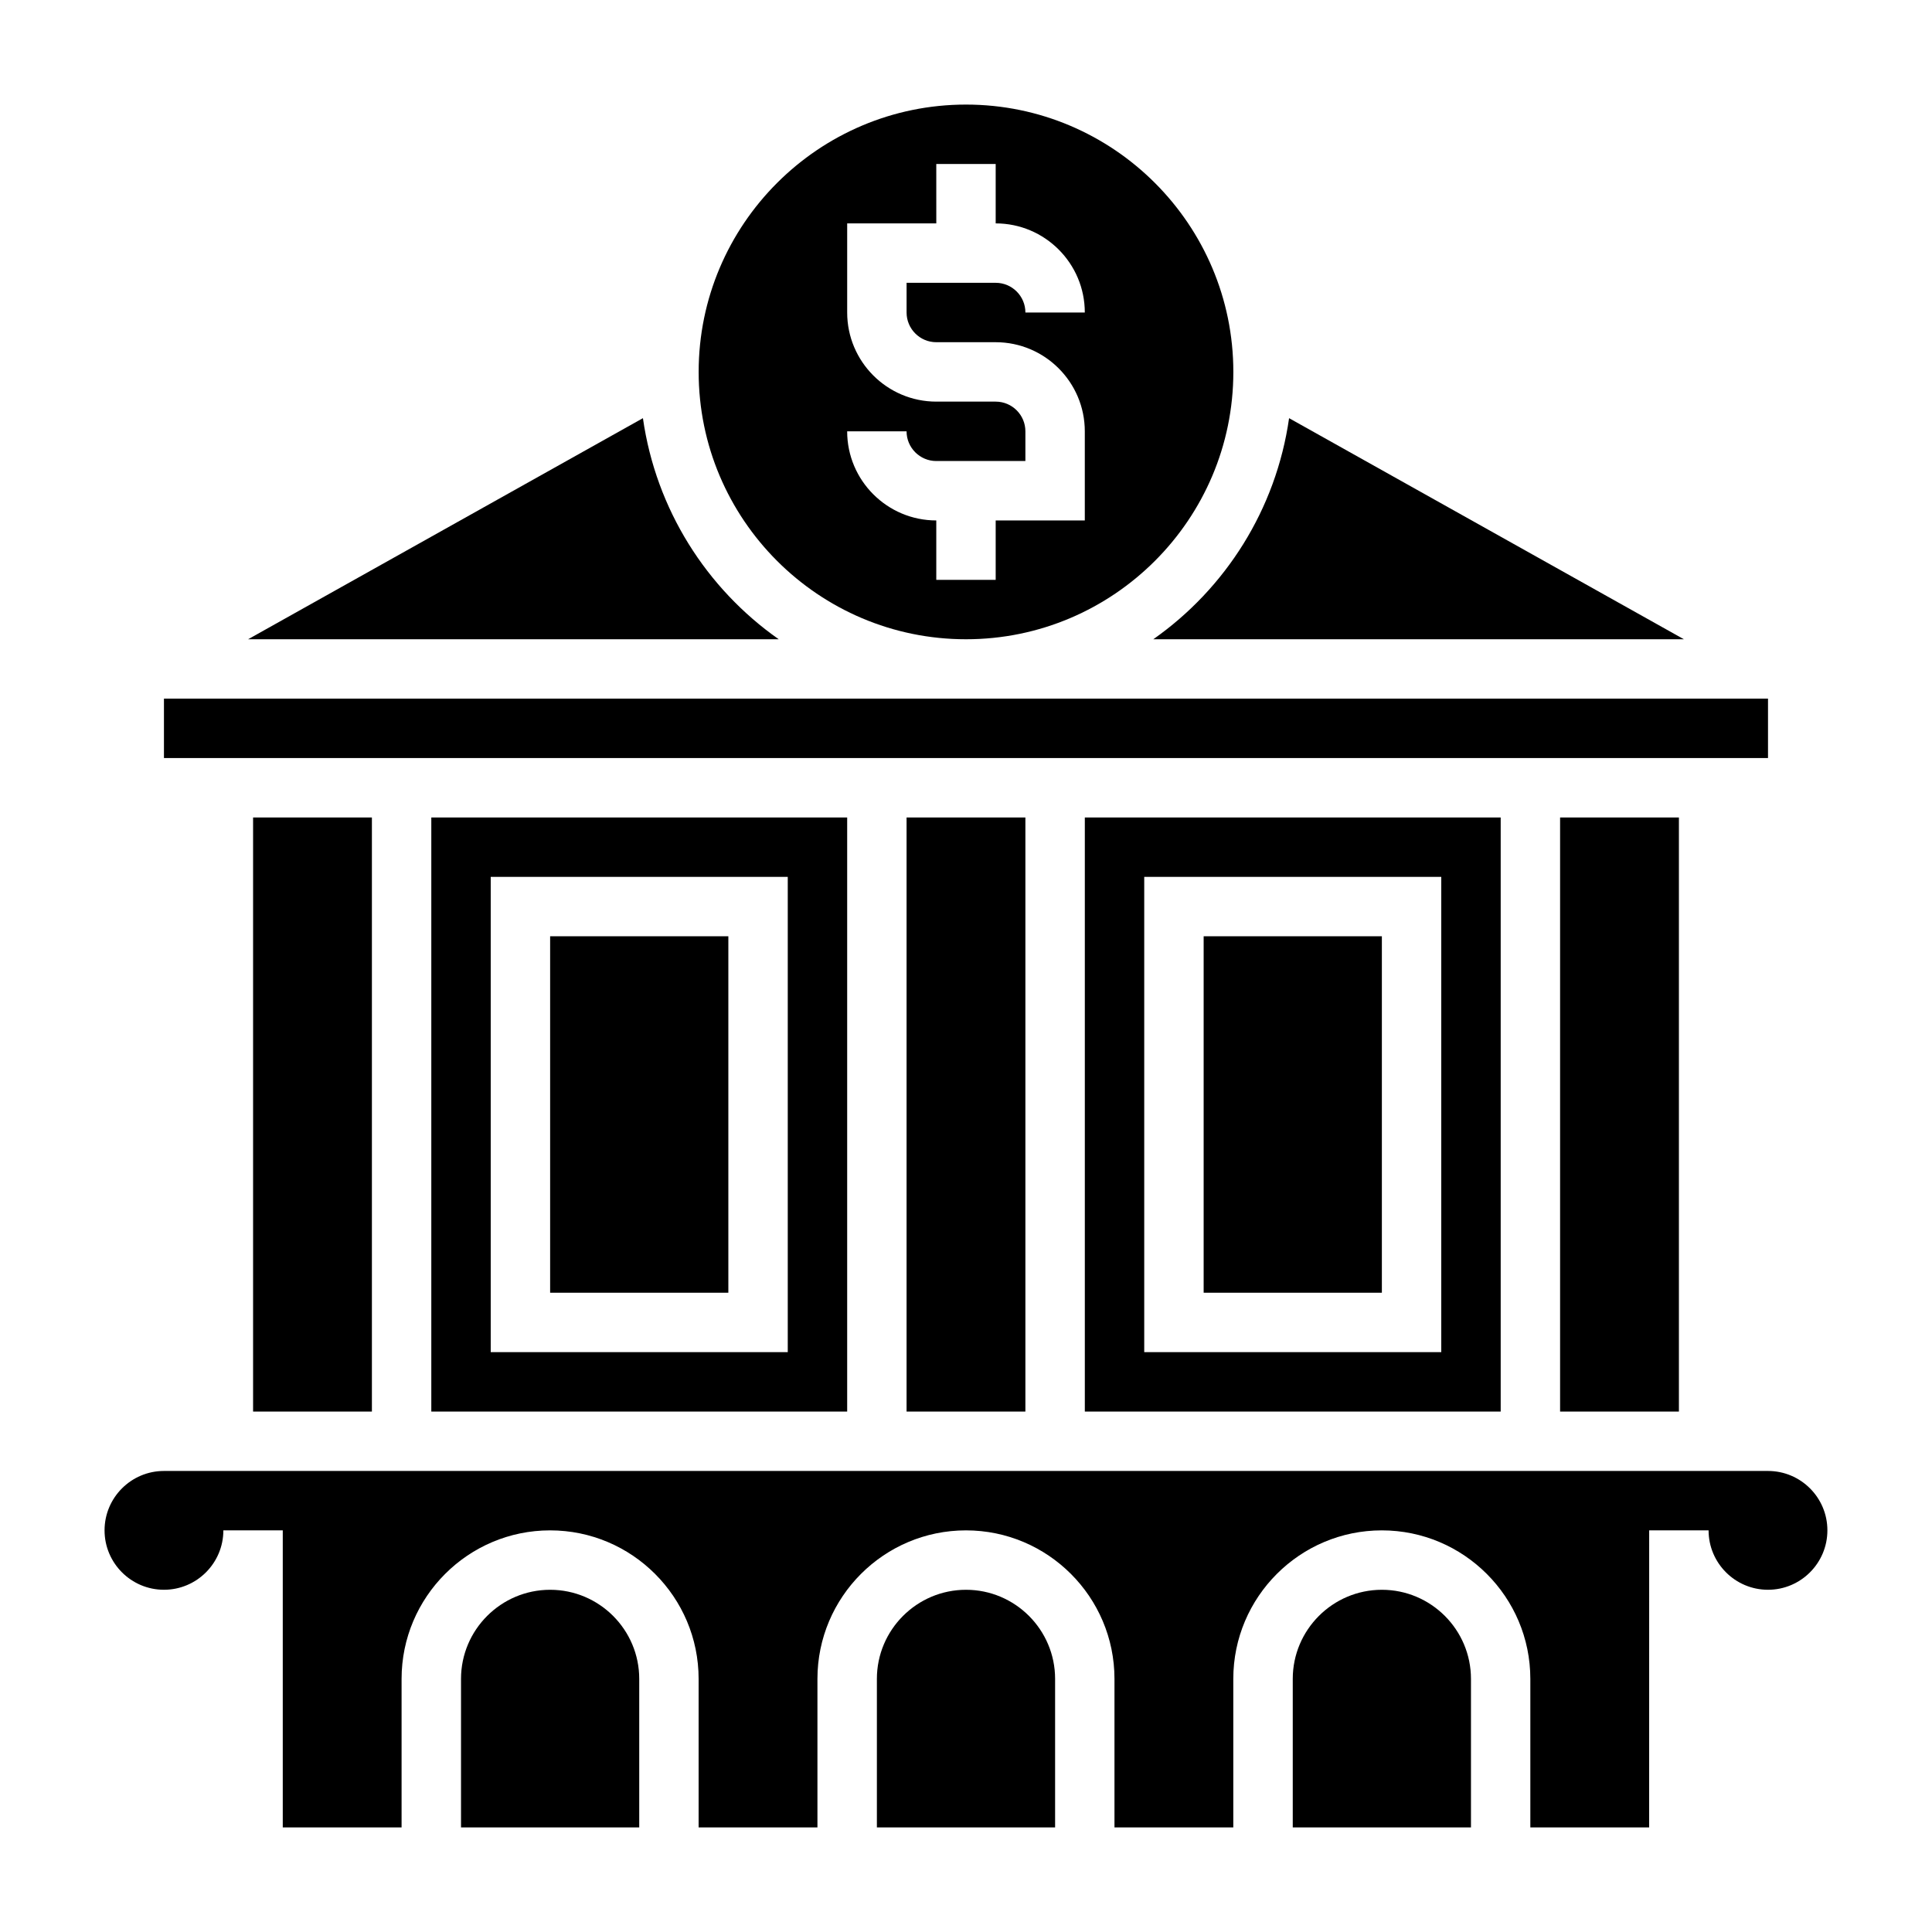
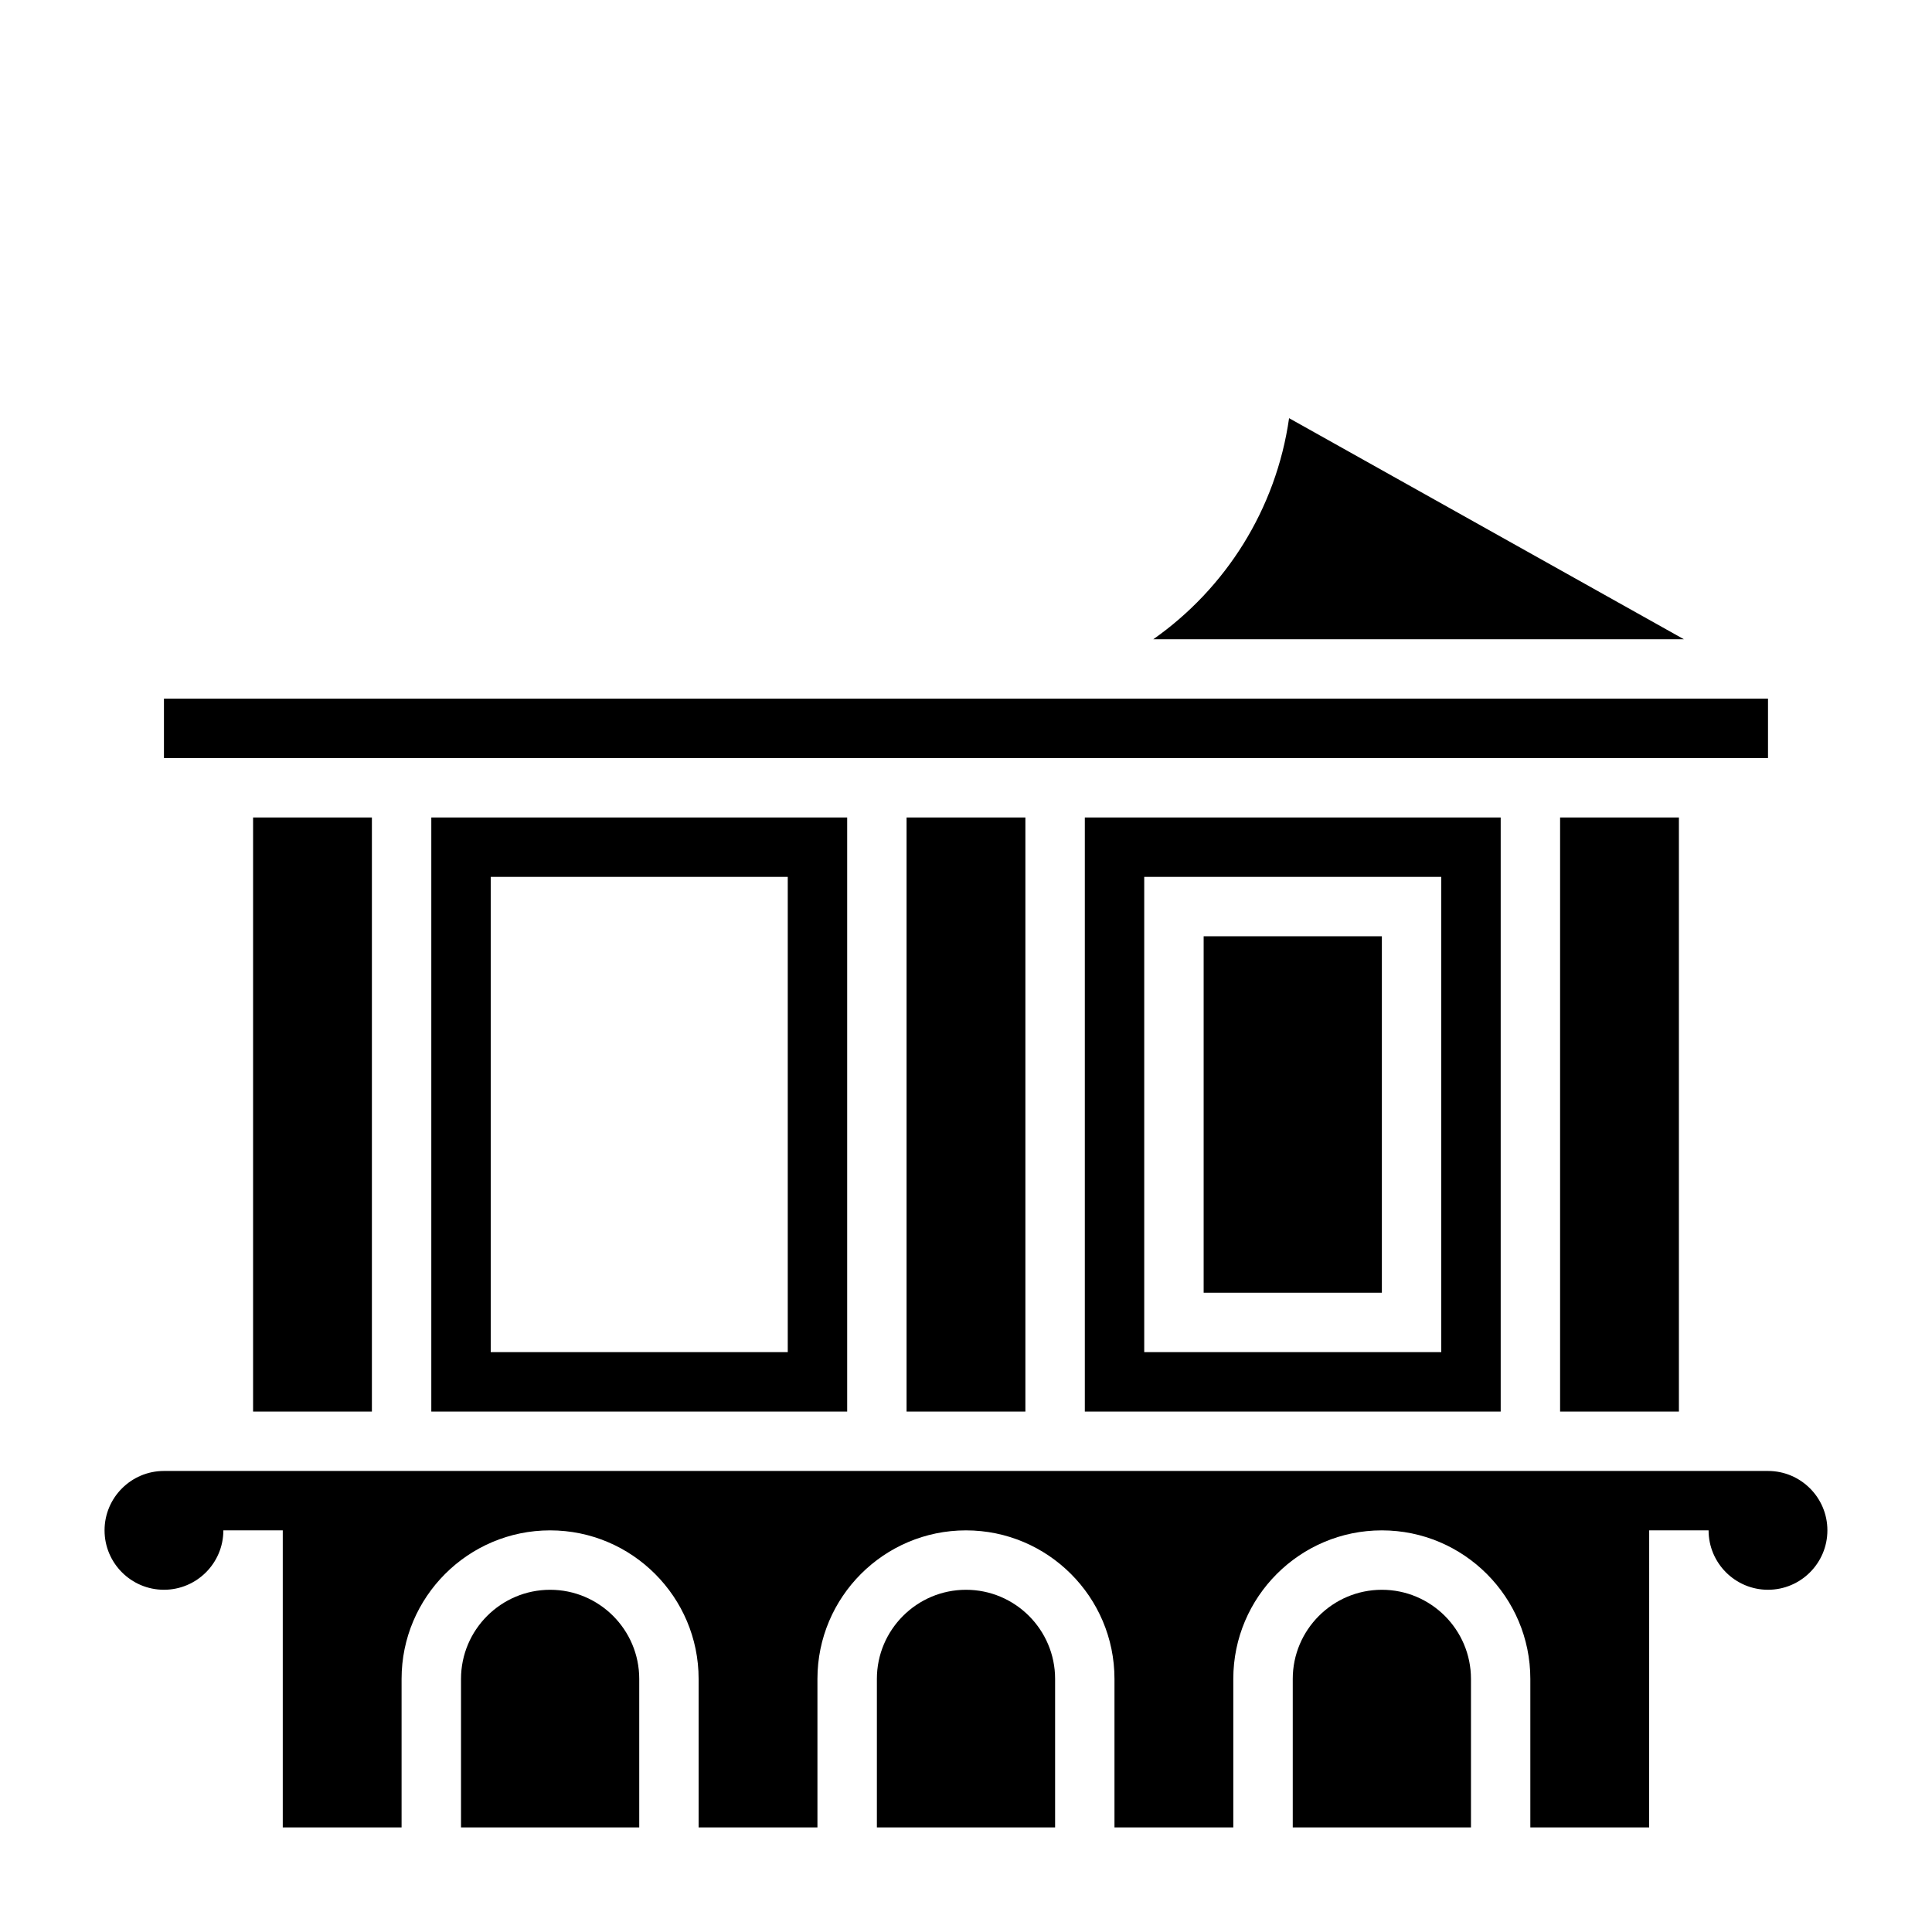
<svg xmlns="http://www.w3.org/2000/svg" fill="#000000" width="800px" height="800px" version="1.1" viewBox="144 144 512 512">
  <g>
    <path d="m462.98 392.12h47.23v94.465h-47.23z" />
    <path d="m431.49 518.08h110.21v-157.44h-110.21zm15.742-141.7h78.719v125.95h-78.719z" />
    <path d="m384.25 360.64h31.488v157.44h-31.488z" />
-     <path d="m400 313.41c39.07 0 70.848-31.789 70.848-70.848 0-39.062-31.781-70.848-70.848-70.848-39.07 0-70.848 31.789-70.848 70.848-0.004 39.059 31.777 70.848 70.848 70.848zm7.871-62.977h-15.742c-13.02 0-23.617-10.598-23.617-23.617v-23.613h23.617l-0.004-15.746h15.742v15.742c13.02 0 23.617 10.598 23.617 23.617h-15.742c0-4.336-3.527-7.871-7.871-7.871h-23.617v7.871c0 4.336 3.527 7.871 7.871 7.871h15.742c13.02 0 23.617 10.598 23.617 23.617v23.617h-23.617v15.742h-15.742v-15.742c-13.02 0-23.617-10.598-23.617-23.617h15.742c0 4.336 3.527 7.871 7.871 7.871h23.617v-7.871c0.004-4.336-3.523-7.871-7.867-7.871z" />
    <path d="m557.44 360.64h31.488v157.44h-31.488z" />
-     <path d="m289.79 392.12h47.23v94.465h-47.23z" />
    <path d="m431.49 344.89h181.05v-15.746h-425.09v15.746z" />
-     <path d="m314.38 254.82-104.63 58.59h140.62c-19.137-13.445-32.539-34.418-35.988-58.59z" />
    <path d="m510.21 565.31c-13.02 0-23.617 10.598-23.617 23.617v39.359h47.23v-39.359c0.004-13.023-10.594-23.617-23.613-23.617z" />
    <path d="m449.63 313.41h140.62l-104.63-58.59c-3.445 24.172-16.852 45.145-35.988 58.59z" />
    <path d="m612.54 533.82h-425.09c-8.684 0-15.742 7.062-15.742 15.742 0 8.684 7.062 15.742 15.742 15.742 8.684 0 15.742-7.062 15.742-15.742h15.742v78.719h31.488v-39.359c0-21.703 17.656-39.359 39.359-39.359s39.359 17.656 39.359 39.359v39.359h31.488v-39.359c0-21.703 17.656-39.359 39.359-39.359 21.703 0 39.359 17.656 39.359 39.359v39.359h31.488v-39.359c0-21.703 17.656-39.359 39.359-39.359s39.359 17.656 39.359 39.359v39.359h31.488l0.008-78.719h15.742c0 8.684 7.062 15.742 15.742 15.742 8.684 0 15.742-7.062 15.742-15.742 0.008-8.684-7.055-15.742-15.738-15.742z" />
    <path d="m400 565.31c-13.02 0-23.617 10.598-23.617 23.617v39.359h47.23v-39.359c0-13.023-10.594-23.617-23.613-23.617z" />
    <path d="m368.51 518.08v-157.44h-110.21v157.44zm-94.465-141.7h78.719v125.95h-78.719z" />
    <path d="m289.79 565.31c-13.02 0-23.617 10.598-23.617 23.617v39.359h47.23v-39.359c0.004-13.023-10.594-23.617-23.613-23.617z" />
    <path d="m211.07 360.64h31.488v157.44h-31.488z" />
  </g>
</svg>